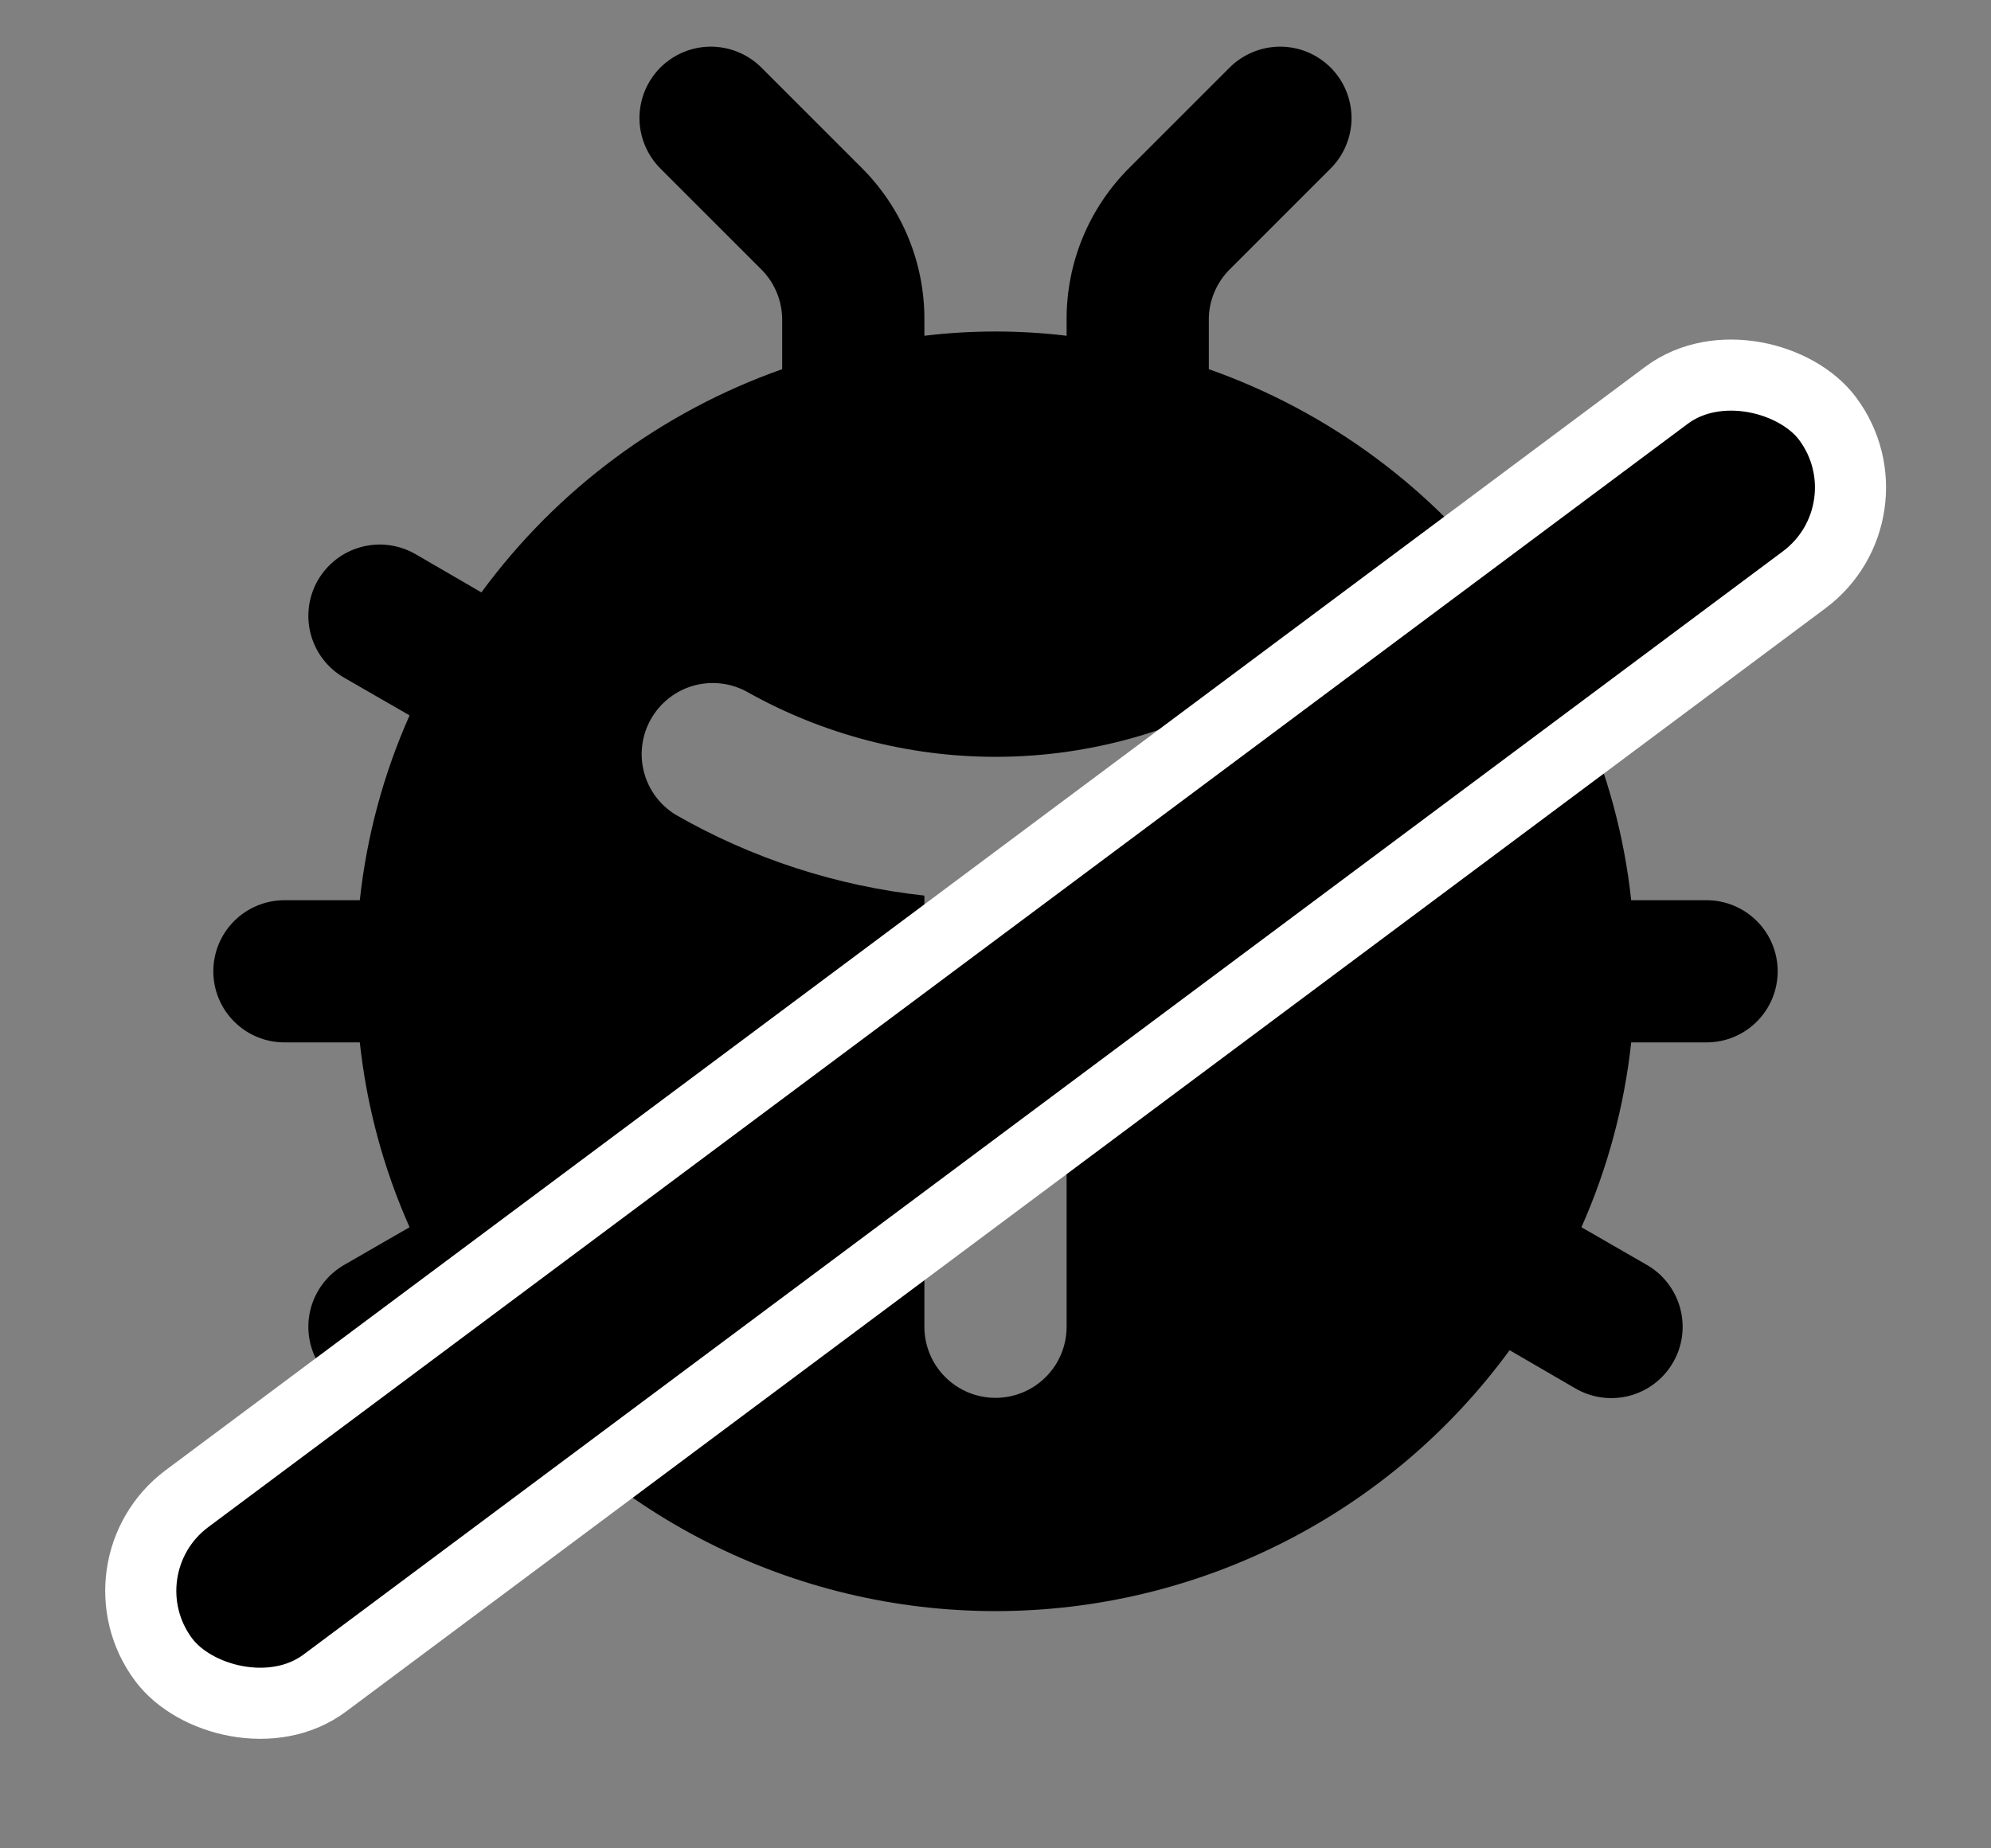
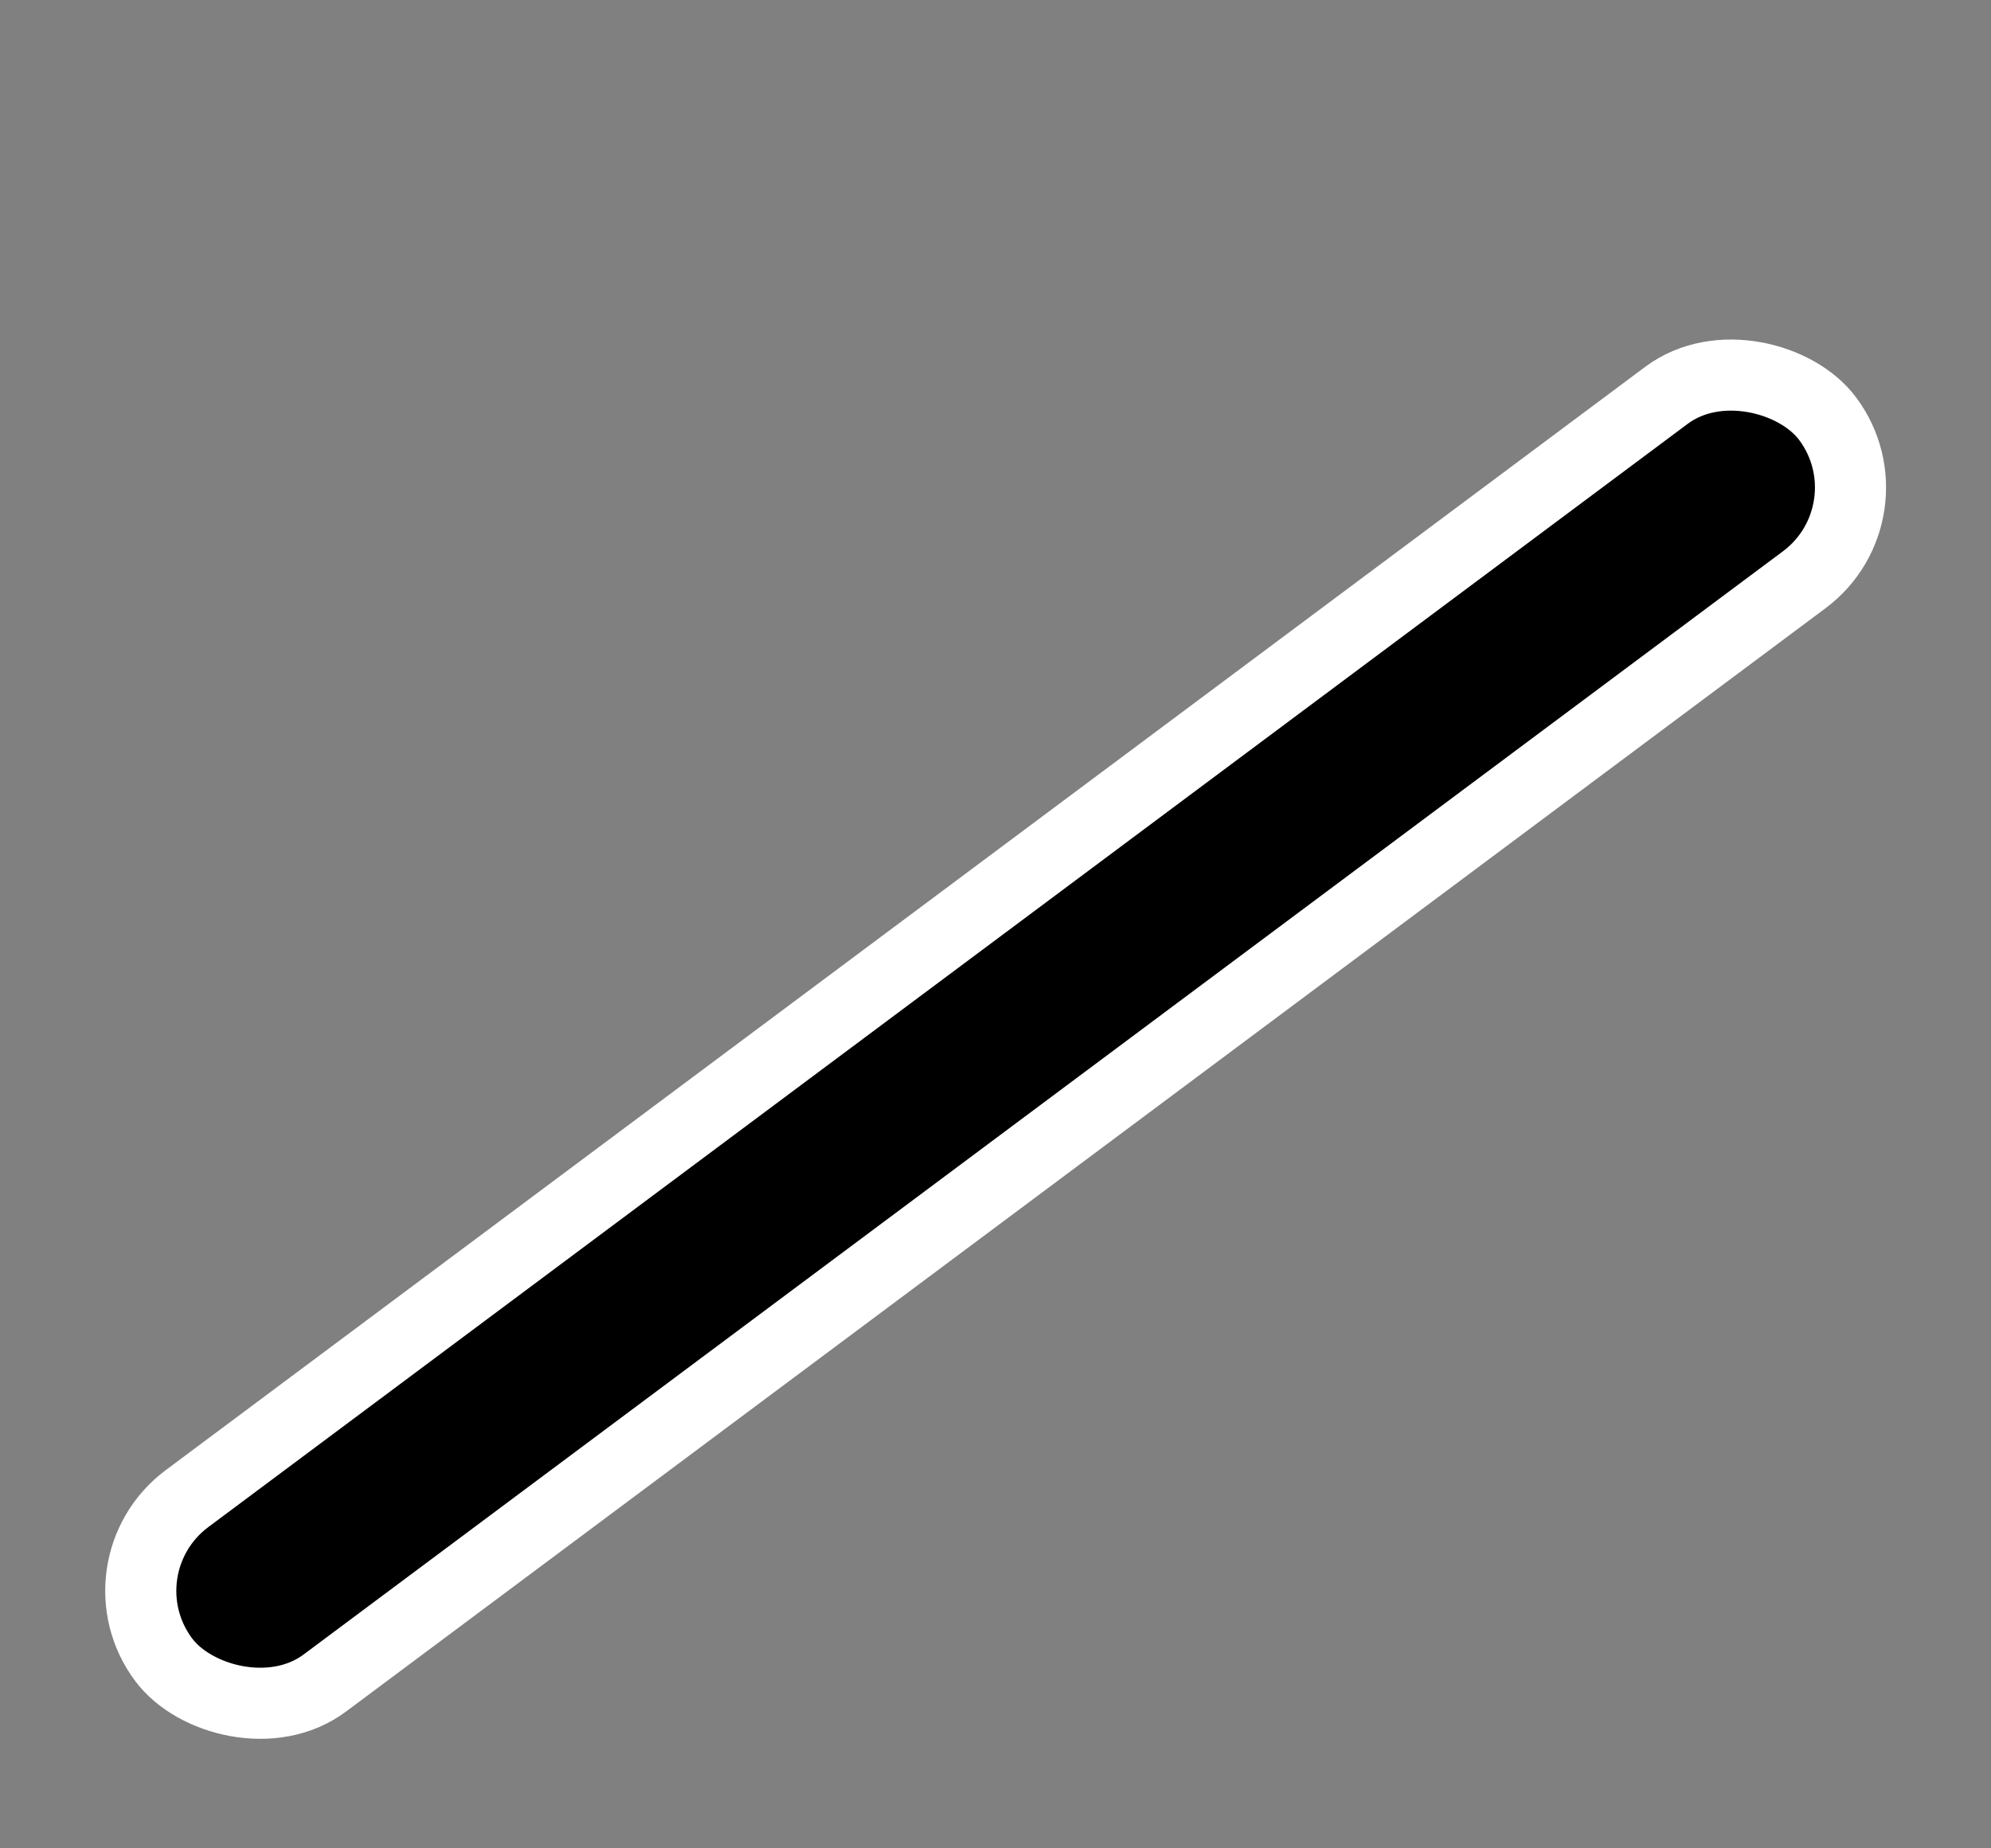
<svg xmlns="http://www.w3.org/2000/svg" width="28" height="26" viewBox="0 0 28 26" fill="none">
  <rect x="0" y="0" width="28" height="26" fill="#808080" stroke="none" />
-   <path d="M24 12.663H22.94C22.843 11.765 22.607 10.888 22.24 10.063L23.16 9.533C23.391 9.401 23.559 9.182 23.629 8.925C23.698 8.668 23.663 8.394 23.53 8.163C23.397 7.933 23.179 7.764 22.922 7.695C22.665 7.625 22.391 7.661 22.16 7.793L21.23 8.333C20.168 6.885 18.694 5.791 17 5.193V4.493C17 4.361 17.027 4.23 17.079 4.108C17.13 3.986 17.206 3.876 17.3 3.783L18.71 2.373C18.804 2.28 18.878 2.169 18.929 2.047C18.98 1.925 19.007 1.795 19.007 1.662C19.007 1.53 18.981 1.399 18.931 1.277C18.881 1.155 18.806 1.044 18.713 0.95C18.619 0.857 18.508 0.783 18.386 0.732C18.264 0.682 18.133 0.656 18.001 0.656C17.869 0.657 17.738 0.683 17.616 0.734C17.494 0.785 17.383 0.859 17.29 0.953L15.88 2.363C15.6 2.643 15.378 2.975 15.227 3.34C15.076 3.706 14.999 4.098 15 4.493V4.723C14.336 4.643 13.664 4.643 13 4.723V4.493C13.001 4.098 12.924 3.706 12.773 3.34C12.622 2.975 12.4 2.643 12.12 2.363L10.71 0.953C10.617 0.859 10.506 0.785 10.384 0.734C10.262 0.683 10.131 0.657 9.999 0.656C9.867 0.656 9.736 0.682 9.614 0.732C9.492 0.783 9.381 0.857 9.287 0.95C9.194 1.044 9.12 1.155 9.069 1.277C9.019 1.399 8.993 1.53 8.993 1.662C8.993 1.795 9.02 1.925 9.071 2.047C9.122 2.169 9.196 2.28 9.29 2.373L10.7 3.783C10.794 3.876 10.87 3.986 10.921 4.108C10.973 4.23 10.999 4.361 11 4.493V5.193C9.306 5.791 7.832 6.885 6.77 8.333L5.84 7.793C5.609 7.661 5.335 7.625 5.078 7.695C4.821 7.764 4.603 7.933 4.47 8.163C4.337 8.394 4.302 8.668 4.371 8.925C4.441 9.182 4.609 9.401 4.84 9.533L5.76 10.063C5.393 10.888 5.157 11.765 5.06 12.663H4C3.735 12.663 3.48 12.769 3.293 12.956C3.105 13.144 3 13.398 3 13.663C3 13.928 3.105 14.183 3.293 14.37C3.48 14.558 3.735 14.663 4 14.663H5.06C5.157 15.561 5.393 16.438 5.76 17.263L4.84 17.793C4.609 17.926 4.441 18.145 4.371 18.402C4.302 18.659 4.337 18.933 4.47 19.163C4.603 19.394 4.821 19.563 5.078 19.632C5.335 19.701 5.609 19.666 5.84 19.533L6.77 18.993C7.602 20.131 8.69 21.056 9.946 21.693C11.202 22.331 12.591 22.663 14 22.663C15.409 22.663 16.798 22.331 18.054 21.693C19.31 21.056 20.398 20.131 21.23 18.993L22.16 19.533C22.391 19.666 22.665 19.701 22.922 19.632C23.179 19.563 23.397 19.394 23.53 19.163C23.663 18.933 23.698 18.659 23.629 18.402C23.559 18.145 23.391 17.926 23.16 17.793L22.24 17.263C22.607 16.438 22.843 15.561 22.94 14.663H24C24.265 14.663 24.52 14.558 24.707 14.37C24.895 14.183 25 13.928 25 13.663C25 13.398 24.895 13.144 24.707 12.956C24.52 12.769 24.265 12.663 24 12.663ZM18.501 11.459C17.425 12.077 16.233 12.465 15 12.598V18.663C15 18.928 14.895 19.183 14.707 19.37C14.52 19.558 14.265 19.663 14 19.663C13.735 19.663 13.48 19.558 13.293 19.37C13.105 19.183 13 18.928 13 18.663V12.598C11.767 12.464 10.575 12.077 9.499 11.459C9.277 11.322 9.118 11.105 9.054 10.852C8.991 10.6 9.028 10.332 9.159 10.107C9.289 9.882 9.503 9.716 9.753 9.645C10.004 9.575 10.272 9.605 10.501 9.729C11.569 10.33 12.774 10.646 14 10.646C15.226 10.646 16.431 10.33 17.499 9.729C17.613 9.66 17.739 9.615 17.87 9.595C18.002 9.576 18.136 9.583 18.265 9.616C18.393 9.649 18.514 9.707 18.62 9.788C18.726 9.868 18.815 9.969 18.881 10.084C18.948 10.198 18.991 10.326 19.008 10.457C19.025 10.589 19.015 10.723 18.98 10.851C18.944 10.979 18.884 11.099 18.802 11.203C18.719 11.308 18.617 11.394 18.501 11.459Z" fill="#EFB046" style="fill:#EFB046;fill:color(display-p3 0.937 0.69 0.275);fill-opacity:1;" />
  <rect x="1.333" y="22.048" width="29.195" height="3.238" rx="1.619" transform="rotate(-36.72 1.333 22.048)" fill="#EFB046" stroke="white" style="fill:#EFB046;fill:color(display-p3 0.937 0.69 0.275);fill-opacity:1;stroke:white;stroke-opacity:1;" />
</svg>